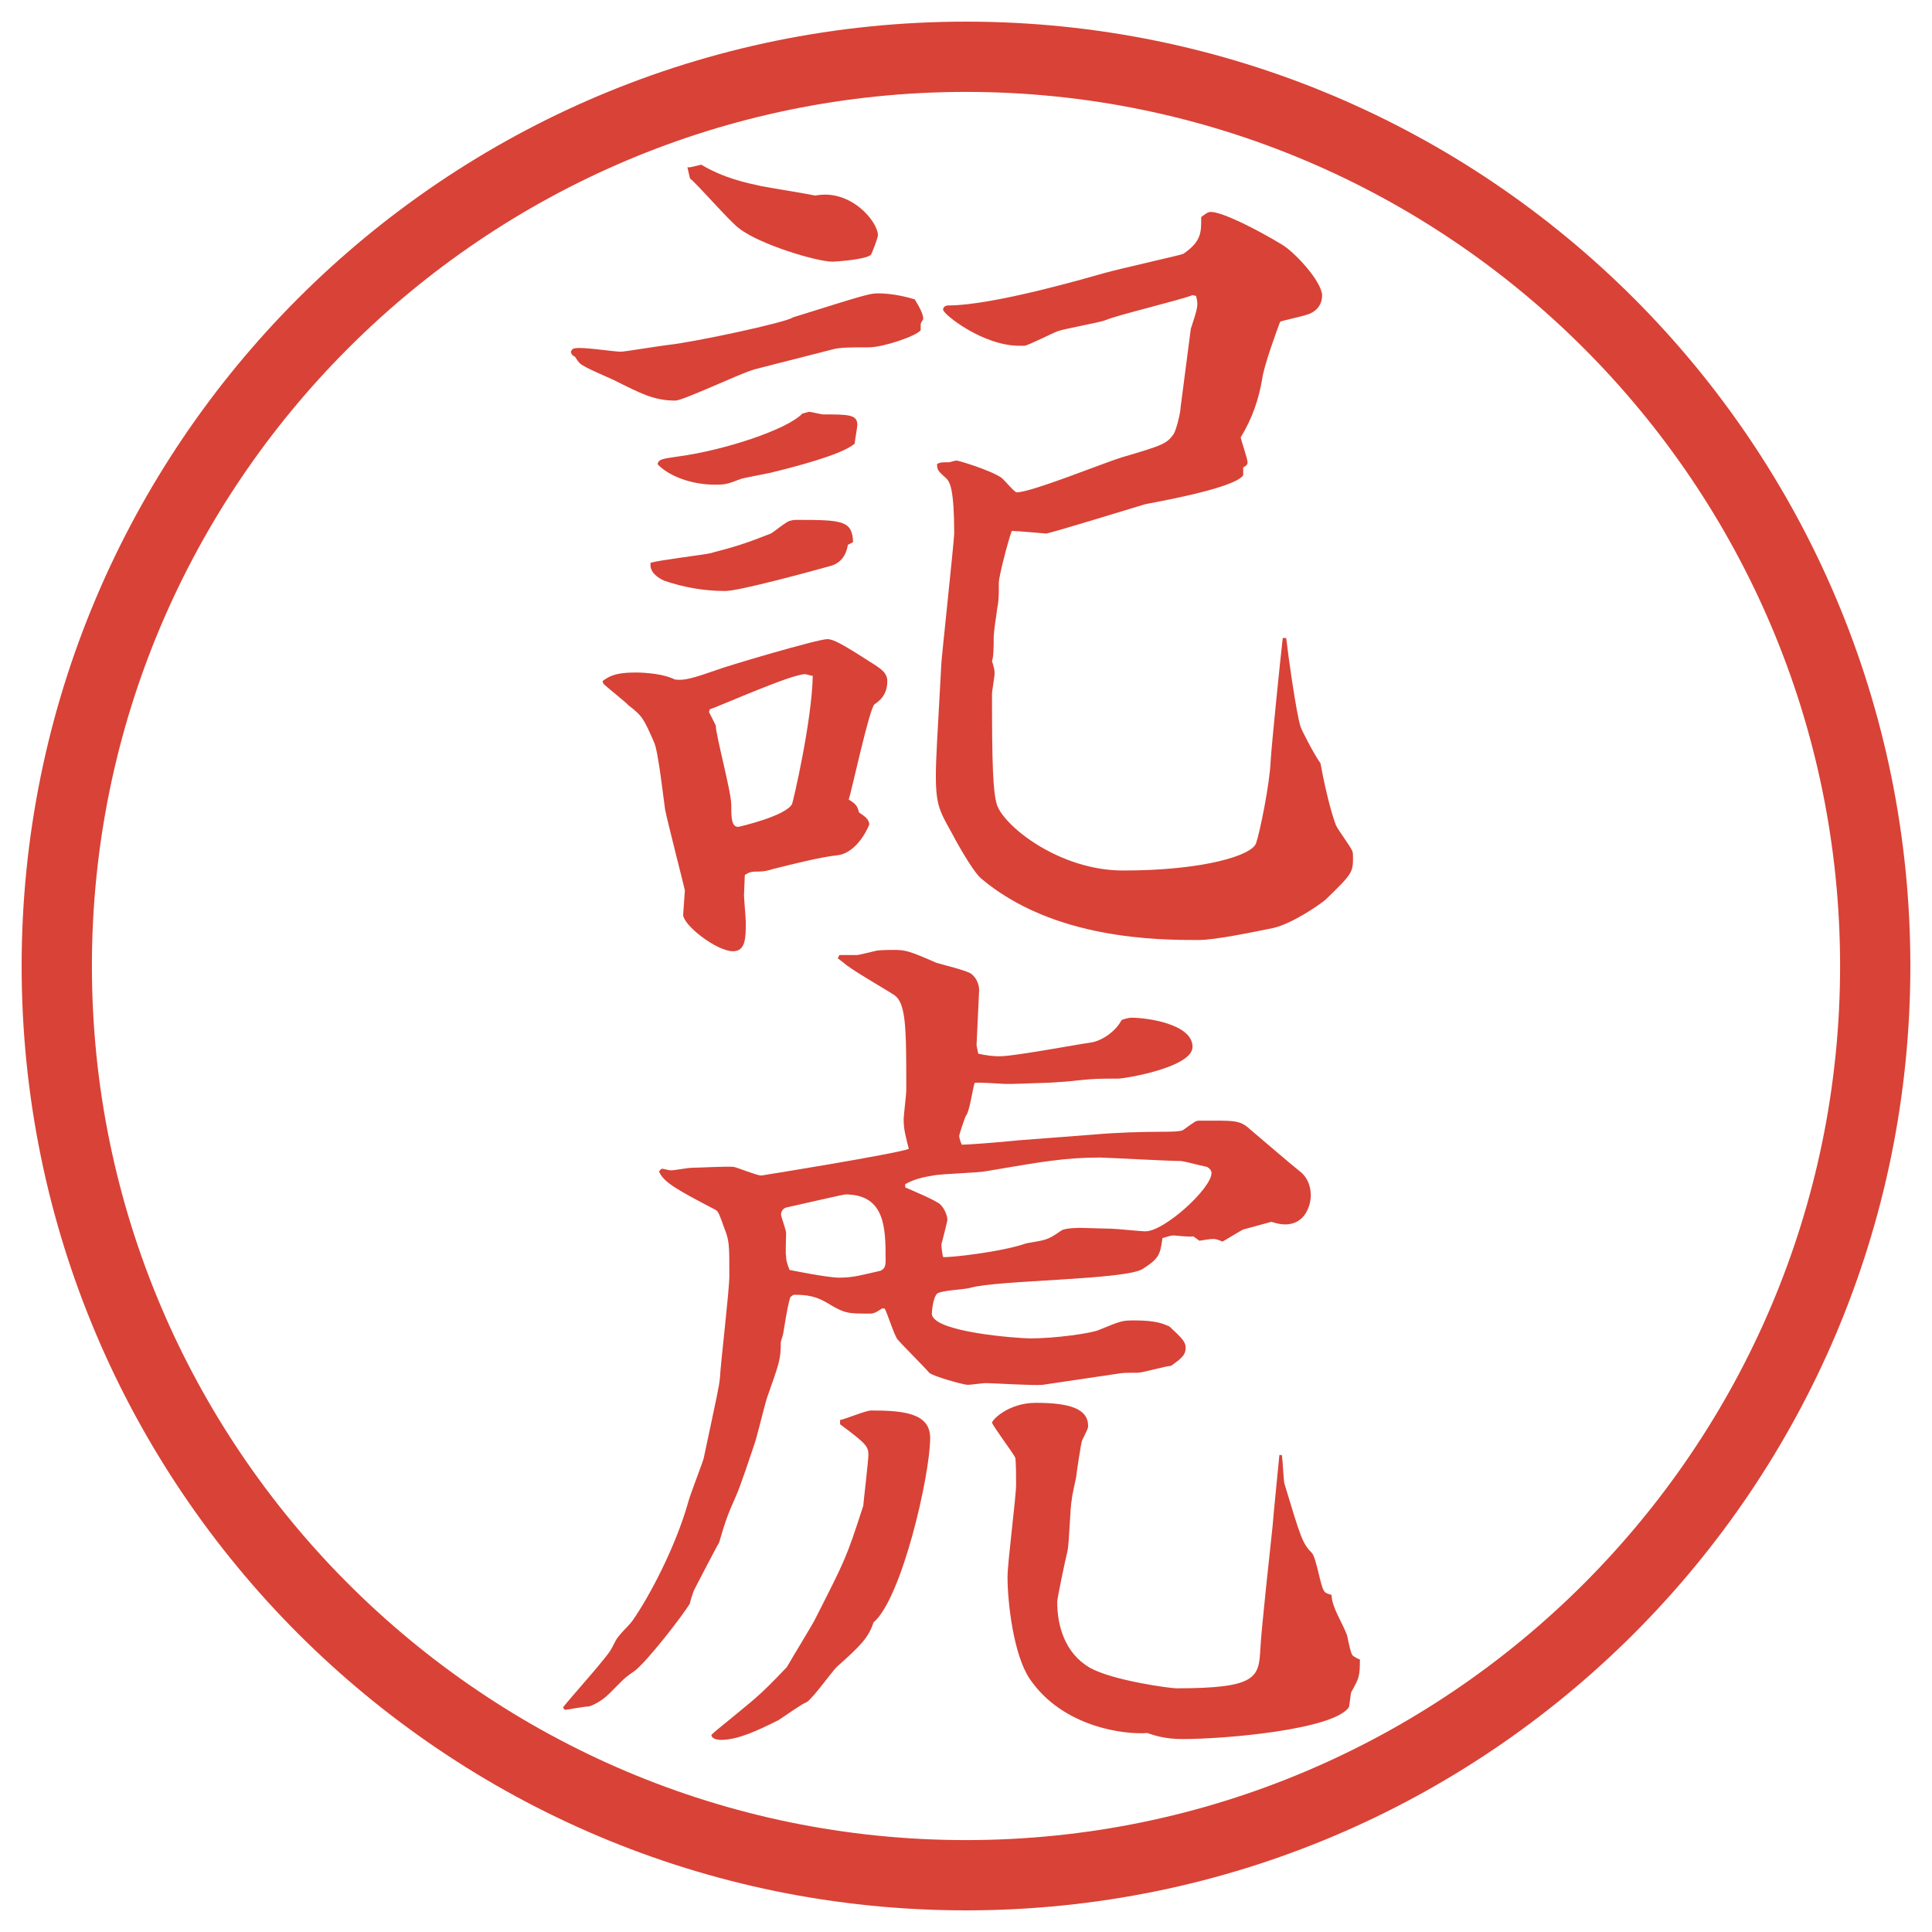
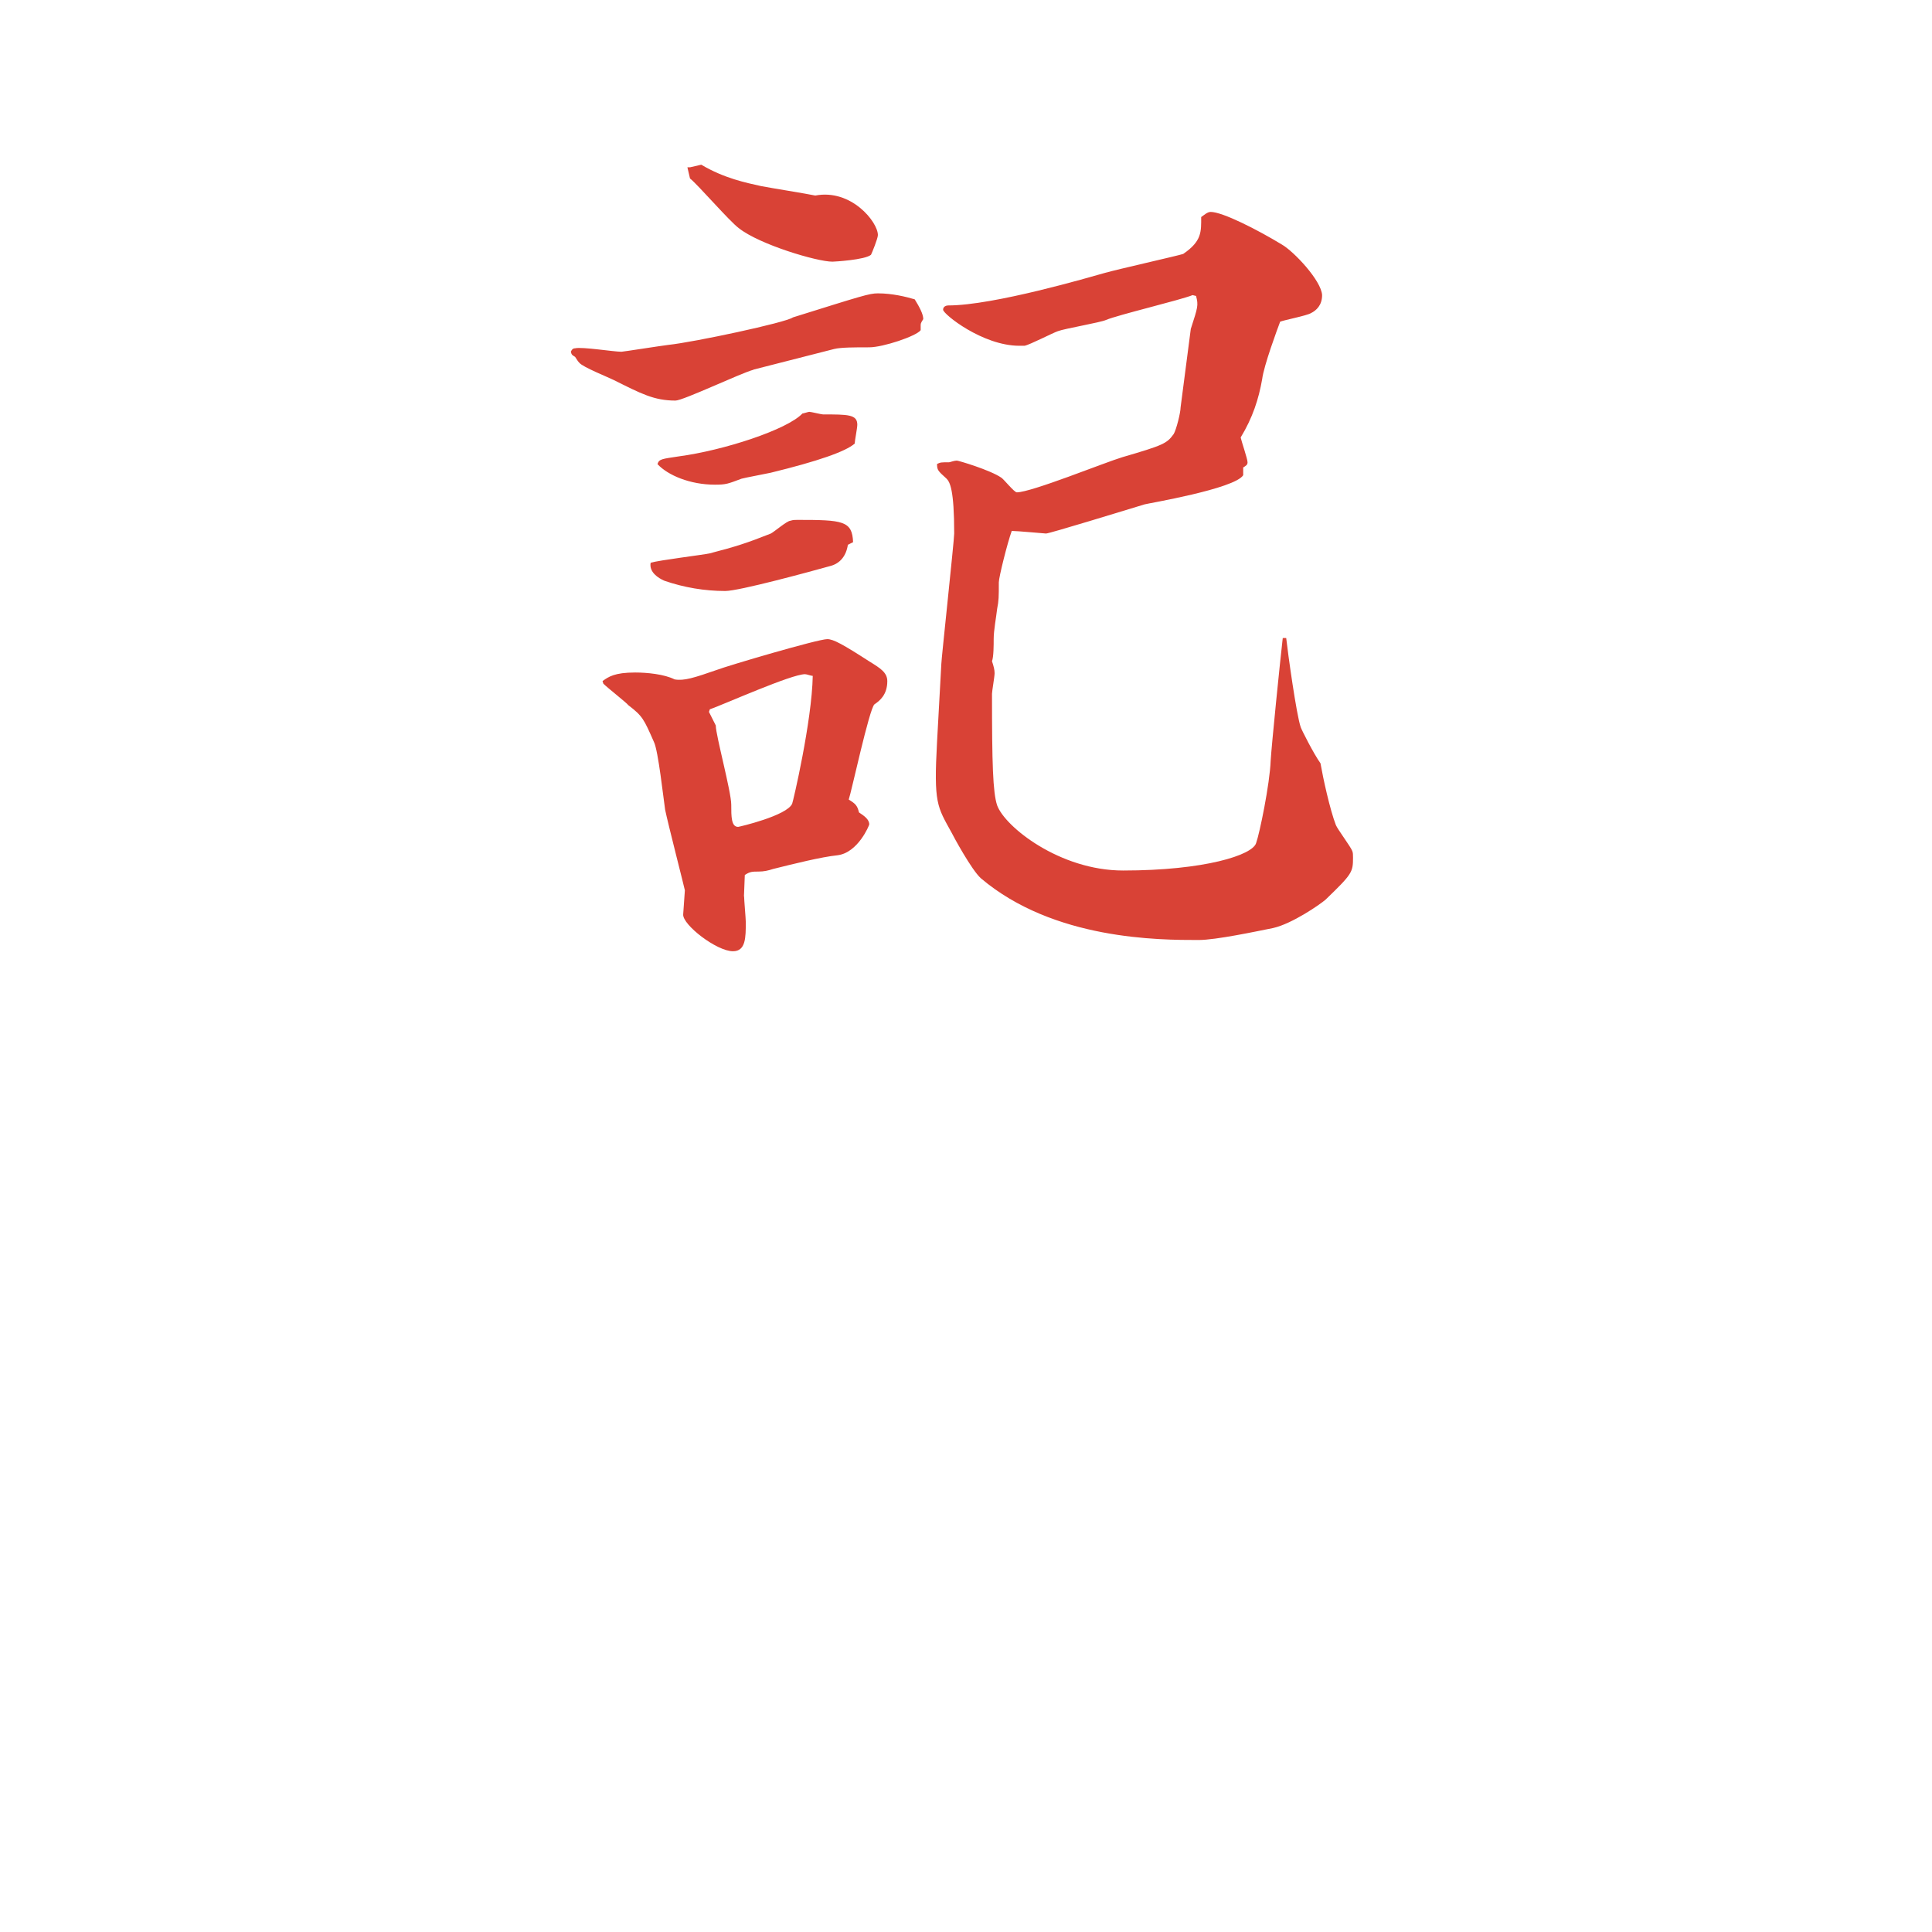
<svg xmlns="http://www.w3.org/2000/svg" id="_レイヤー_1" data-name="レイヤー 1" version="1.1" viewBox="0 0 27.496 27.496">
  <g id="_楕円形_1" data-name="楕円形 1">
-     <path d="M13.748,1.308c6.859,0,12.44,5.581,12.44,12.44s-5.581,12.44-12.44,12.44S1.308,20.607,1.308,13.748,6.889,1.308,13.748,1.308M13.748.308C6.325.308.308,6.325.308,13.748s6.017,13.44,13.44,13.44,13.44-6.017,13.44-13.44S21.171.308,13.748.308h0Z" fill="#d94236" stroke-width="0" />
-   </g>
+     </g>
  <g>
    <path d="M10.724,5.262c-.183.049-1.001.439-1.111.439-.305,0-.488-.098-.879-.293-.073-.037-.439-.183-.488-.244-.024-.024-.037-.049-.061-.085-.037-.024-.049-.024-.061-.073.012-.024.024-.049.061-.049.098-.024.549.049.659.049.024,0,.562-.085.671-.098.354-.037,1.672-.317,1.77-.391.977-.305,1.086-.342,1.208-.342.208,0,.403.049.525.085.061.098.122.208.122.281-.012.024-.037.049-.037.085v.073c-.061.085-.537.244-.732.244-.208,0-.403,0-.5.024l-1.147.293ZM10.59,12.757c0,.049.024.317.024.366,0,.22,0,.415-.183.415-.232,0-.72-.378-.708-.525l.024-.342c0-.012-.244-.964-.281-1.147-.024-.159-.098-.842-.159-.964-.146-.33-.159-.366-.366-.525-.012-.024-.293-.244-.354-.305l-.012-.037c.085-.061.171-.122.464-.122.171,0,.415.024.562.098.134.024.281-.024.598-.134.159-.061,1.44-.439,1.575-.439.085,0,.22.073.598.317.159.098.256.159.256.281,0,.195-.11.281-.183.33-.073.061-.33,1.257-.366,1.355.098.061.122.085.146.183.073.049.146.098.146.171,0,.012-.159.403-.452.439-.232.024-.623.122-.916.195-.073.024-.134.037-.208.037-.085,0-.122,0-.195.049l-.012.305ZM12.067,7.752c-.024.159-.11.269-.256.305-.305.085-1.294.354-1.489.354-.293,0-.586-.049-.867-.146-.085-.037-.22-.122-.195-.256.122-.037.732-.11.842-.134.378-.098.525-.146.867-.281.049-.024.232-.183.281-.183.037-.012.061-.012.098-.012.647,0,.781.012.793.317l-.073.037ZM9.662,6.495c.635-.085,1.538-.378,1.758-.61.012,0,.085-.024.098-.024.024,0,.171.037.195.037.354,0,.488,0,.488.146,0,.049-.037.232-.037.269q-.195.171-1.196.415c-.049.012-.378.073-.415.085-.195.073-.22.085-.378.085-.354,0-.671-.134-.818-.293.024-.073.061-.073.305-.11ZM9.821,2.381l.159-.037c.33.195.635.256.854.305.122.024.659.11.769.134.513-.098.891.378.891.562,0,.049-.085.256-.098.281-.085.073-.525.098-.549.098-.22,0-1.038-.244-1.331-.476-.134-.098-.586-.623-.696-.708l-.037-.159h.037ZM10.187,10.328c0,.134.22.94.22,1.123,0,.171,0,.317.098.317.012,0,.696-.159.769-.33.012-.024.281-1.172.293-1.819-.024,0-.085-.024-.11-.024-.195,0-1.147.427-1.355.5l-.012.037.098.195ZM16.949,4.676c.098-.305.109-.33.073-.464l-.049-.012c-.183.073-1.062.281-1.233.354-.085.037-.586.122-.684.159-.072.024-.402.195-.475.208h-.073c-.525,0-1.086-.452-1.086-.513,0-.049.049-.061.073-.061.647,0,2.014-.403,2.233-.464.171-.049,1.037-.244,1.111-.269.268-.183.256-.317.256-.525.037-.024.086-.073.135-.073.17,0,.671.256,1.013.464.171.098.562.513.573.72,0,.146-.085.22-.158.256-.061.037-.379.098-.439.122-.037.098-.232.623-.256.818-.049.281-.135.549-.306.83.013.061.098.305.098.354,0,.037-.024.049-.062.073v.11c-.121.195-1.367.403-1.403.415-.28.085-1.354.415-1.403.415-.013,0-.416-.037-.488-.037-.062.171-.184.659-.184.732,0,.208,0,.256-.024.378-.012.11-.049.305-.049.427,0,.085,0,.256-.024.317.024.073.037.122.037.171s-.037.256-.037.293c0,.989.012,1.404.073,1.587.11.305.891.928,1.793.928,1.16,0,1.844-.22,1.893-.391.049-.134.195-.842.207-1.172.013-.22.135-1.428.172-1.746h.049c.023.208.146,1.099.207,1.27.012.037.184.378.281.513.036.208.134.659.219.879.025.061.208.305.232.366.012.024.012.061.012.098,0,.208-.012.232-.391.598-.085.073-.476.342-.744.403-.244.049-.818.171-1.062.171-.561,0-2.062,0-3.1-.879-.134-.122-.391-.598-.415-.647-.208-.378-.256-.415-.208-1.294l.061-1.111c0-.061.183-1.758.183-1.855,0-.623-.061-.732-.11-.781-.122-.11-.134-.122-.134-.208.049-.024.061-.024.171-.024.012,0,.073-.024.11-.024.024,0,.476.134.635.244.036.024.183.208.219.208.208,0,1.257-.427,1.501-.5.586-.171.635-.195.732-.33.037-.061.098-.305.098-.378l.146-1.123Z" fill="#d94236" stroke-width="0" />
-     <path d="M9.418,16.633c.024,0,.098.023.134.023.049,0,.244-.036.281-.036.098,0,.525-.024.61-.013.061.013.33.123.391.123.012,0,1.904-.306,2.1-.379-.049-.195-.073-.281-.073-.415,0-.073.037-.354.037-.415,0-.903,0-1.257-.183-1.367-.11-.073-.623-.366-.708-.452-.037-.024-.073-.061-.085-.061l.024-.049h.256c.012,0,.22-.049.269-.061.061-.012.22-.012.244-.012.171,0,.22.012.61.183.073.024.439.11.5.159s.11.134.11.232l-.037.782c0,.012.024.109.024.121.11.025.208.037.305.037.208,0,1.111-.171,1.294-.195.17-.024.365-.171.439-.317.012-.012.098-.037.146-.037.207,0,.866.085.866.415,0,.293-.964.452-1.062.452-.281,0-.318,0-.562.024-.072.012-.414.037-.5.037s-.5.023-.586.012c-.037,0-.33-.024-.391-.012-.024.061-.073.414-.122.463-.012.013-.098.27-.098.293,0,.025.024.098.037.123.122,0,.696-.049.806-.062l1.11-.085c.28-.025.659-.037.94-.037.085,0,.256,0,.293-.024.17-.122.183-.134.231-.134.501,0,.573-.013.72.121.172.146.586.501.709.599.146.11.158.28.158.342,0,.134-.073.415-.366.415-.062,0-.11-.012-.195-.037l-.403.11c-.049.024-.244.146-.293.171-.085-.037-.109-.037-.134-.037-.049,0-.11.013-.195.025l-.085-.062c-.049.013-.244-.013-.281-.013s-.073.013-.158.037c-.037.232-.037.281-.281.439s-2.075.158-2.453.269c-.073.024-.427.036-.476.085-.061.062-.073.27-.073.281,0,.269,1.245.354,1.403.354.354,0,.867-.072.976-.121.306-.123.318-.135.501-.135.317,0,.415.049.501.086.183.17.231.219.231.305,0,.109-.073.158-.208.256-.072,0-.402.098-.476.098-.171,0-.208,0-.28.013l-1.074.159c-.123.012-.733-.025-.806-.025-.037,0-.22.025-.256.025-.061,0-.5-.123-.549-.172-.049-.061-.415-.427-.452-.476-.049-.062-.146-.378-.183-.439h-.037c-.024.013-.098.073-.159.073-.317,0-.354,0-.549-.109-.159-.098-.269-.159-.525-.159-.024,0-.037,0-.073.036-.024.086-.037.123-.098.501,0,.024-.037.122-.037.146,0,.244-.024.293-.195.781-.037.11-.146.573-.183.671-.037.11-.208.623-.256.721-.134.305-.146.342-.244.672-.012.012-.317.598-.354.671-.012.024-.061.171-.061.195-.085.146-.61.83-.793.964-.146.098-.159.123-.354.318-.134.134-.281.183-.293.183-.061,0-.317.049-.342.049l-.024-.036c.085-.11.476-.55.549-.647.11-.134.122-.146.195-.293.049-.098.183-.208.244-.293.232-.329.61-1.038.793-1.685.024-.098.195-.537.22-.623.195-.915.22-1.025.232-1.146.012-.232.134-1.246.134-1.453,0-.451,0-.5-.073-.684-.073-.207-.085-.232-.122-.256-.537-.281-.745-.391-.806-.55l.037-.036ZM11.957,20.209c.073-.012.366-.135.439-.135.464,0,.842.037.842.391,0,.525-.403,2.283-.806,2.625-.073.22-.183.33-.525.635-.073.073-.342.451-.427.5-.073.025-.342.221-.403.257-.293.146-.574.28-.818.28-.037,0-.134-.012-.134-.072.049-.049.159-.135.232-.195.366-.306.427-.33.842-.77.061-.109.354-.586.403-.684.427-.842.439-.854.684-1.611,0-.024.073-.646.073-.721,0-.121-.024-.158-.403-.439v-.061ZM11.957,18.183c.183,0,.305-.036.574-.098.049-.024.073-.049.073-.146,0-.452,0-.94-.574-.94-.024,0-.659.146-.83.184-.073.012-.085.086-.085.098,0,.037.073.22.073.269s-.012.293,0,.329c0,.037,0,.074.049.195.012,0,.525.11.72.11ZM12.885,16.9c.085.037.439.184.5.244.061.062.098.159.098.221,0,.012-.073.305-.085.342,0,.036.012.146.024.183.073.013.842-.073,1.184-.195.269-.049.293-.036.5-.183.062-.037.244-.037.281-.037.061,0,.366.012.428.012.072,0,.414.037.488.037.268,0,.939-.61.939-.83,0-.037-.024-.061-.061-.086-.172-.036-.33-.085-.391-.085-.172,0-1.051-.049-1.136-.049-.501,0-.842.062-1.623.195-.122.024-.647.036-.757.062-.22.036-.293.072-.391.121v.049ZM18.243,20.709c.013.074.024.354.036.403.232.769.257.854.391.989.062.061.123.476.172.537.012.036.072.049.109.061,0,.171.158.402.22.574.013.049.049.268.085.293.037.023.074.049.098.049,0,.244-.012.268-.121.463-.013.025-.025.195-.037.221-.22.316-1.746.451-2.368.451-.244,0-.391-.049-.501-.086-.305.025-1.195-.072-1.671-.769-.232-.342-.317-1.087-.317-1.452,0-.208.122-1.136.122-1.318,0-.074,0-.33-.012-.379-.025-.061-.33-.464-.33-.5,0-.037.232-.281.623-.281.488,0,.744.086.744.33,0,.036-.012.049-.086.207-.012.012-.085.5-.085.525-.013.061-.062.28-.062.316-.023.098-.036.635-.061.732s-.146.672-.146.721c0,.342.109.732.464.939.329.184,1.147.293,1.233.293,1.159,0,1.172-.158,1.195-.573.013-.269.146-1.478.172-1.722.023-.28.072-.744.098-1.025h.036Z" fill="#d94236" stroke-width="0" />
  </g>
</svg>